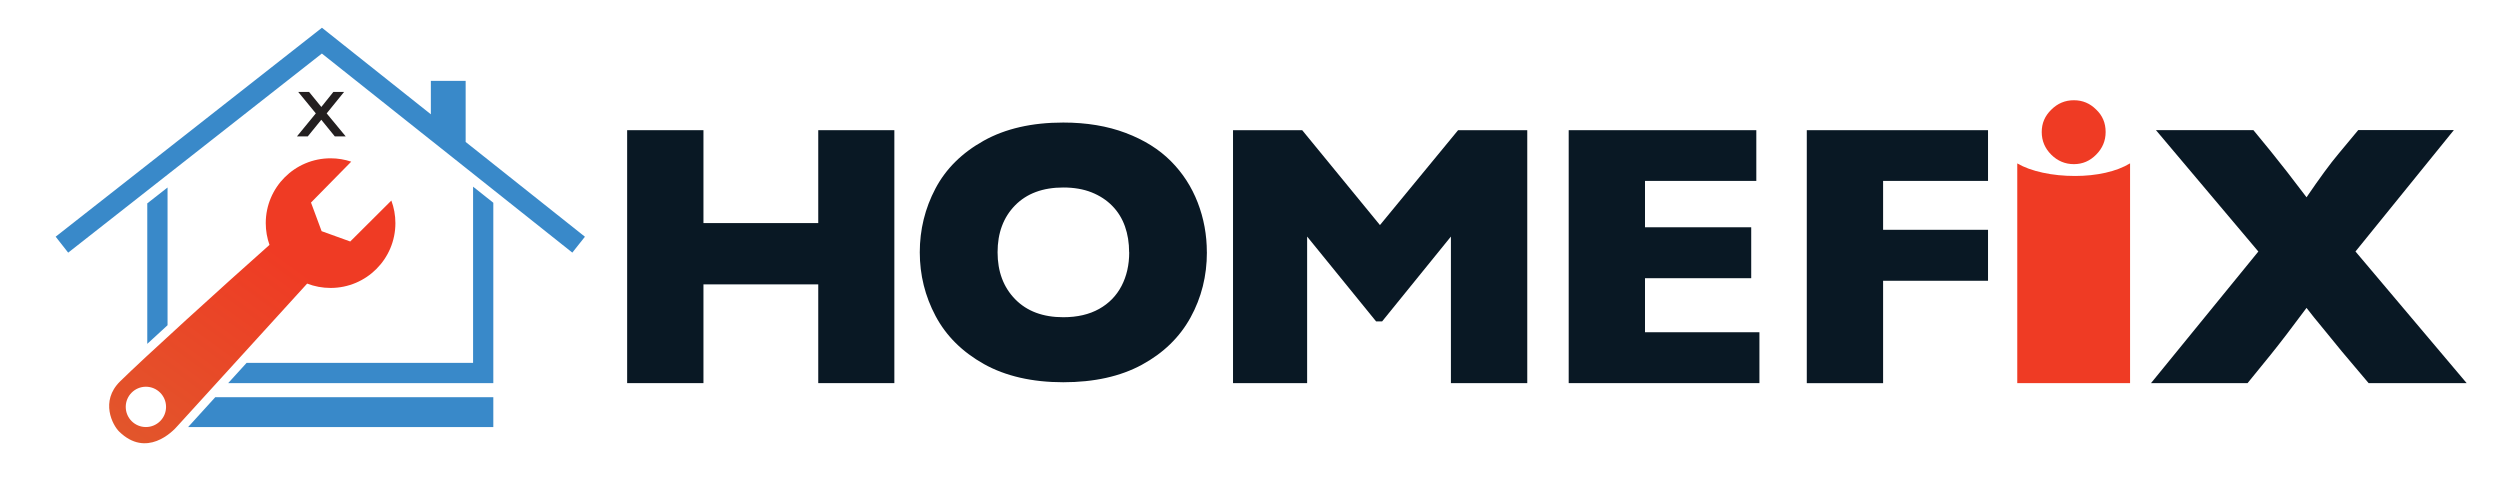
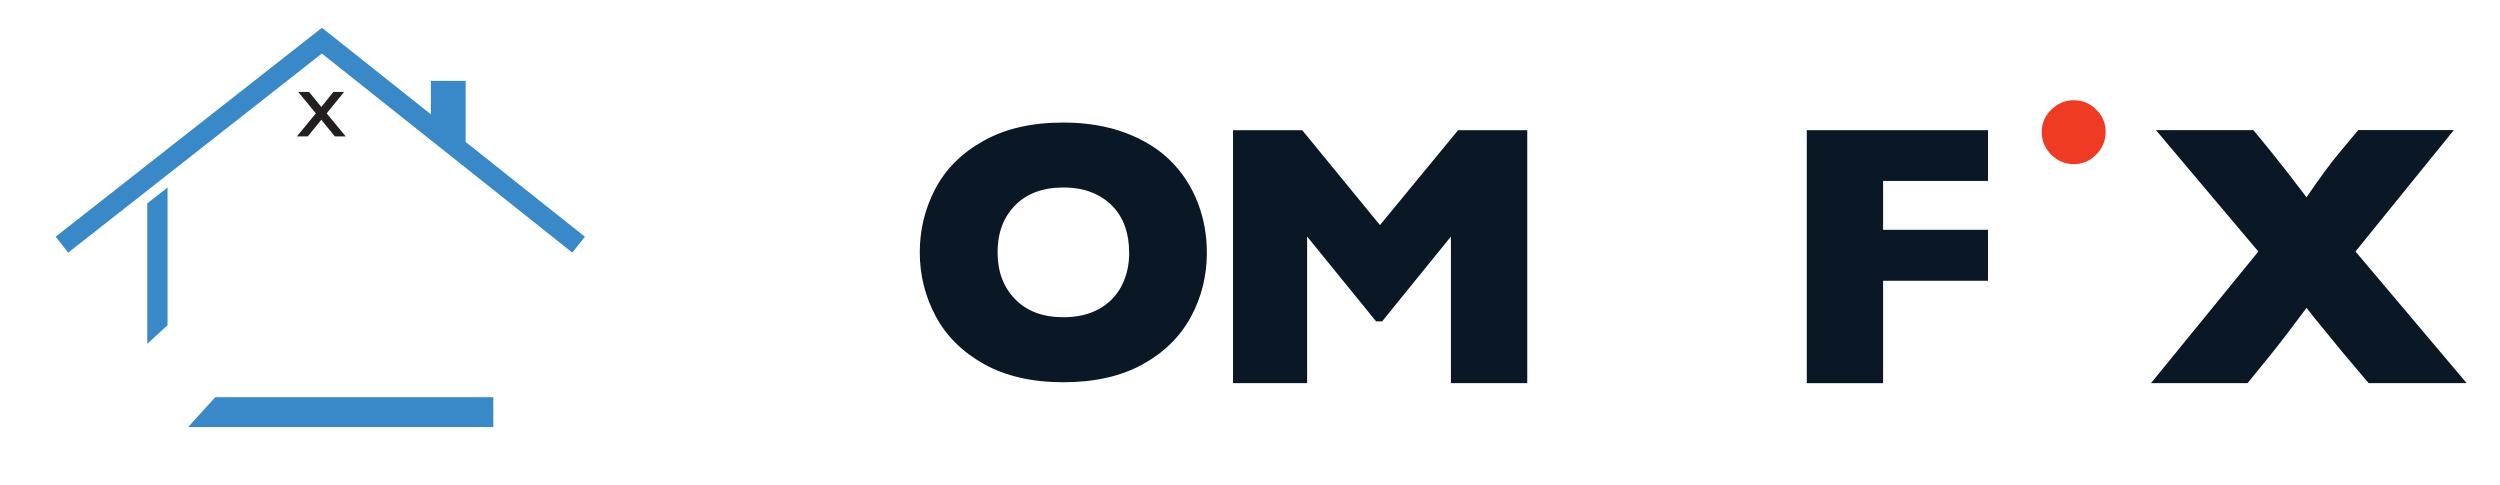
<svg xmlns="http://www.w3.org/2000/svg" id="Layer_1" data-name="Layer 1" viewBox="0 0 602.81 117.04">
  <defs>
    <style>
      .cls-1 {
        fill: #091824;
      }

      .cls-2 {
        fill: #231f20;
      }

      .cls-3 {
        fill: url(#linear-gradient);
      }

      .cls-4 {
        fill: #3989c9;
      }

      .cls-5 {
        fill: #ef3b24;
      }
    </style>
    <linearGradient id="linear-gradient" x1="29.94" y1="119.66" x2="70.73" y2="63.48" gradientUnits="userSpaceOnUse">
      <stop offset="0" stop-color="#df5b2d" />
      <stop offset="1" stop-color="#ef3b24" />
    </linearGradient>
  </defs>
-   <path class="cls-3" d="M94.36,48.36l-9.91,9.87-6.9-2.49-2.56-6.9,9.7-9.86c-1.56-.52-3.24-.81-4.98-.81-8.63,0-15.63,7-15.63,15.63,0,1.84.32,3.61.9,5.25-10.82,9.58-30.64,27.59-36.04,32.93-4.85,4.79-1.78,10.54-.21,12.08,6.56,6.41,12.85.11,14.16-1.45l31.17-34.23c1.75.68,3.66,1.05,5.65,1.05,8.63,0,15.63-7,15.63-15.63,0-1.92-.35-3.75-.98-5.45ZM35.18,102.97c-2.69,0-4.86-2.18-4.86-4.86s2.18-4.86,4.86-4.86,4.86,2.18,4.86,4.86-2.18,4.86-4.86,4.86Z" />
-   <polygon class="cls-4" points="114.07 87.5 59.46 87.5 55.02 92.38 118.95 92.38 118.95 48.89 114.07 45.01 114.07 87.5" />
  <path class="cls-4" d="M35.51,49.05v33.86c1.53-1.42,3.18-2.93,4.89-4.49v-33.21l-4.89,3.83Z" />
-   <path class="cls-1" d="M215.65,92.38h-18.35v-23.81h-27.68v23.81h-18.4V31.39h18.4v22.4h27.68v-22.4h18.35v61Z" />
  <path class="cls-1" d="M291.01,60.84c0,5.69-1.31,10.93-3.94,15.71-2.63,4.78-6.54,8.58-11.73,11.4-5.19,2.82-11.52,4.22-18.97,4.22s-13.92-1.47-19.14-4.4c-5.22-2.93-9.1-6.79-11.64-11.57-2.54-4.78-3.81-9.9-3.81-15.36s1.26-10.61,3.78-15.38c2.52-4.77,6.4-8.61,11.64-11.53,5.24-2.92,11.62-4.38,19.17-4.38,5.63,0,10.66.84,15.07,2.51,4.42,1.67,8.05,3.94,10.89,6.8,2.85,2.86,5,6.19,6.47,9.99,1.47,3.8,2.2,7.8,2.2,11.99ZM272.26,60.84c0-2.29-.34-4.38-1.01-6.27-.68-1.89-1.69-3.54-3.06-4.93-1.36-1.39-3.03-2.48-4.99-3.26-1.97-.78-4.24-1.17-6.82-1.17-4.93,0-8.8,1.44-11.62,4.31-2.82,2.88-4.22,6.65-4.22,11.31s1.42,8.44,4.25,11.33c2.83,2.89,6.7,4.33,11.6,4.33,3.37,0,6.25-.67,8.63-2,2.38-1.33,4.18-3.18,5.41-5.54s1.85-5.07,1.85-8.12Z" />
  <path class="cls-1" d="M368.25,92.38h-18.4v-35.34l-16.59,20.46h-1.45l-16.63-20.46v35.34h-17.87V31.39h16.68l18.75,22.88,18.84-22.88h16.68v61Z" />
-   <path class="cls-1" d="M424.24,92.38h-45.99V31.39h45.24v12.23h-26.84v11.18h25.61v12.28h-25.61v13.03h27.59v12.28Z" />
  <path class="cls-1" d="M479.36,67.7h-25.3v24.69h-18.4V31.39h43.7v12.23h-25.3v11.79h25.3v12.28Z" />
  <g>
-     <path class="cls-5" d="M486.41,39.4c1.67.97,3.73,1.72,6.16,2.24,2.43.53,5.03.79,7.79.79,2.58,0,5.02-.26,7.31-.77,2.29-.51,4.27-1.27,5.94-2.27v52.99h-27.2v-52.99Z" />
    <path class="cls-5" d="M507.72,31.83c0,2.11-.76,3.93-2.29,5.46-1.5,1.53-3.29,2.29-5.37,2.29s-3.93-.76-5.46-2.29c-1.53-1.53-2.29-3.34-2.29-5.46s.76-3.87,2.29-5.37c1.53-1.53,3.34-2.29,5.46-2.29s3.87.75,5.37,2.24c1.53,1.44,2.29,3.24,2.29,5.41Z" />
  </g>
  <path class="cls-1" d="M594.76,92.38h-23.63l-6.47-7.66c-.21-.29-1.48-1.85-3.83-4.69-2.35-2.83-3.9-4.76-4.67-5.79-3.52,4.75-6.4,8.51-8.63,11.27l-5.59,6.87h-23.28l25.88-31.73-24.69-29.27h23.5l4.18,5.1c2.41,2.96,5.28,6.66,8.63,11.09,3.2-4.69,5.75-8.17,7.66-10.43l4.8-5.77h23.06l-23.72,29.27,26.8,31.73Z" />
  <polygon class="cls-4" points="141.04 57.08 112.28 34.23 112.28 19.5 103.89 19.5 103.89 27.56 77.63 6.69 13.42 57.07 16.44 60.92 77.61 12.91 103.89 33.8 103.89 33.8 103.9 33.8 138 60.91 141.04 57.08" />
  <polygon class="cls-4" points="51.9 95.78 45.36 102.97 118.95 102.97 118.95 95.78 51.9 95.78" />
  <path class="cls-2" d="M74.52,22.16l2.96,3.63,2.91-3.63h2.58l-4.2,5.18,4.59,5.55h-2.63l-3.26-4.01-3.26,4.01h-2.61l4.55-5.55-4.25-5.18h2.61Z" />
</svg>